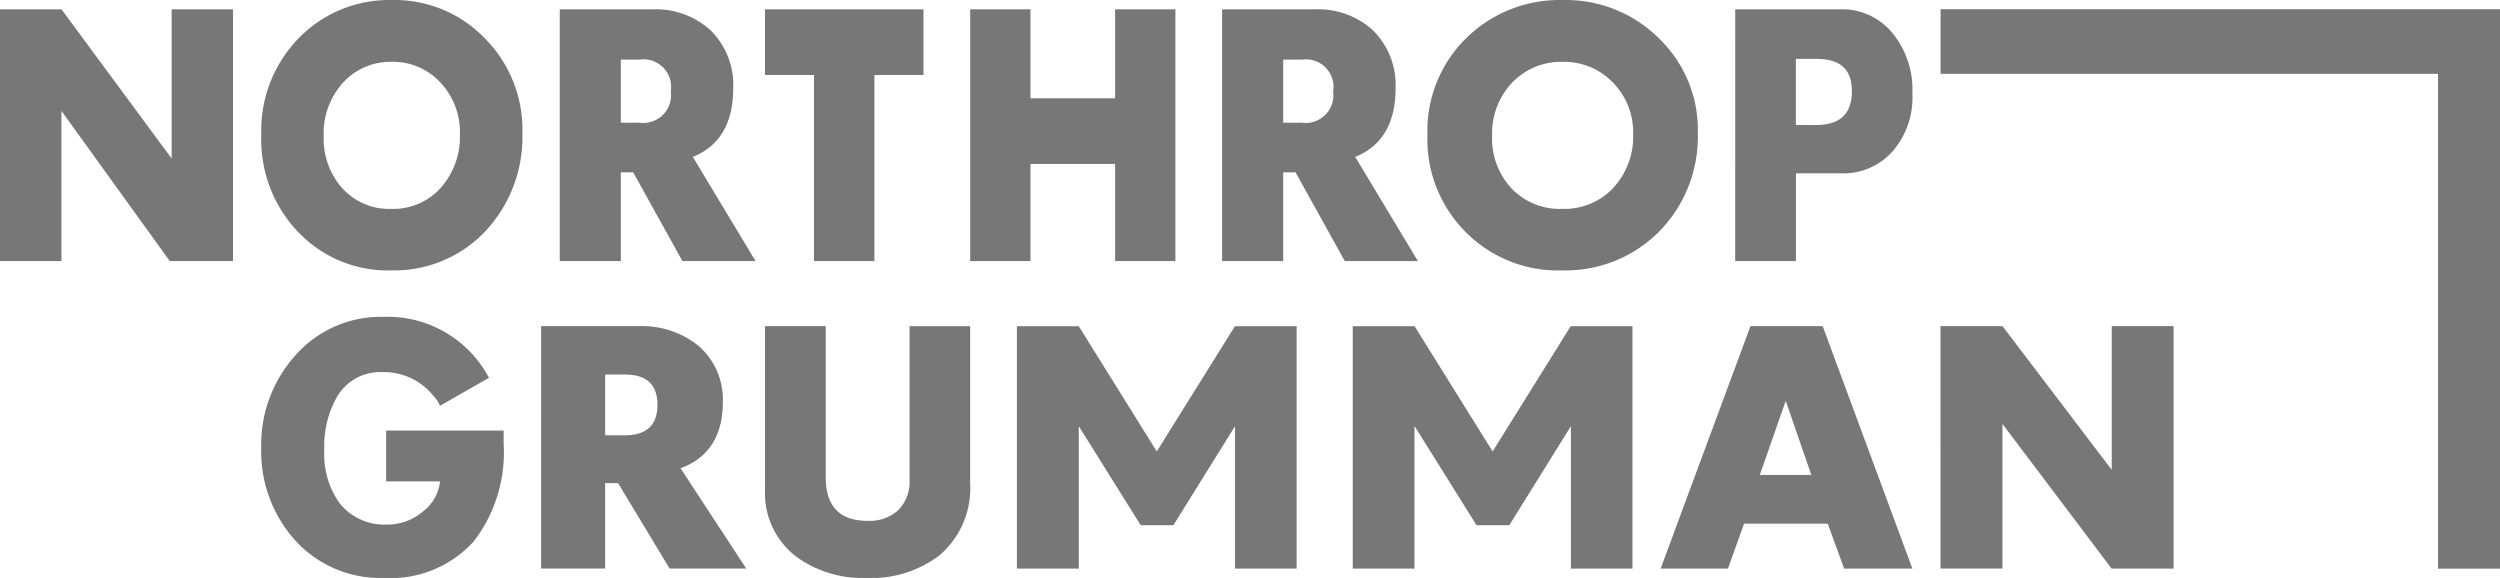
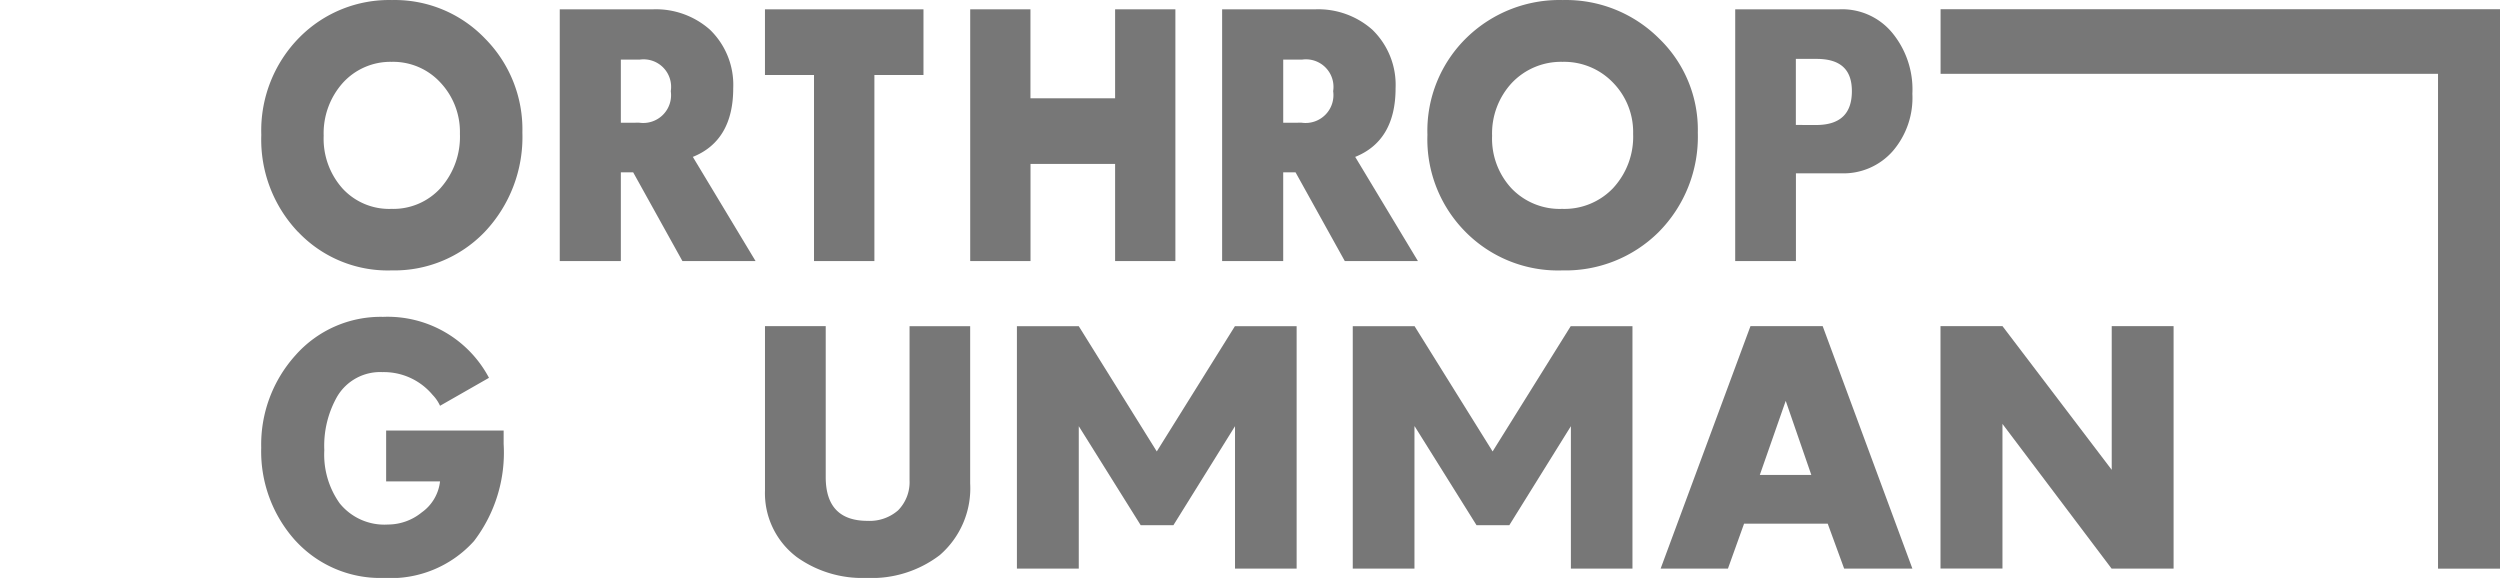
<svg xmlns="http://www.w3.org/2000/svg" width="177.016" height="40.92" viewBox="0 0 177.016 40.92">
  <g id="Group_696" data-name="Group 696" transform="translate(-288.616 -3424)">
-     <path id="Path_193" data-name="Path 193" d="M5.011-306.012H9.365l7.8,10.566v-10.566h4.345v17.825h-4.48l-7.67-10.634v10.634H5.011Z" transform="translate(283.605 3730.672)" fill="#777" fill-rule="evenodd" />
    <path id="Path_194" data-name="Path 194" d="M31.731-293.213a5.459,5.459,0,0,0,1.357-3.821,5.1,5.1,0,0,0-1.379-3.631,4.547,4.547,0,0,0-3.456-1.468,4.542,4.542,0,0,0-3.456,1.49,5.352,5.352,0,0,0-1.356,3.751,5.282,5.282,0,0,0,1.336,3.727,4.482,4.482,0,0,0,3.454,1.443,4.523,4.523,0,0,0,3.5-1.489m-10.106,3.121a9.483,9.483,0,0,1-2.6-6.871,9.371,9.371,0,0,1,2.715-6.916,8.931,8.931,0,0,1,6.54-2.632,8.855,8.855,0,0,1,6.584,2.724,9.127,9.127,0,0,1,2.647,6.663,9.765,9.765,0,0,1-2.691,7.056,8.868,8.868,0,0,1-6.562,2.7,8.743,8.743,0,0,1-6.628-2.726" transform="translate(288.093 3730.512)" fill="#777" fill-rule="evenodd" />
    <path id="Path_195" data-name="Path 195" d="M40.659-297.984a1.97,1.97,0,0,0,2.231-2.233,1.949,1.949,0,0,0-2.187-2.236H39.354v4.469Zm-5.631-8.028h6.606a5.769,5.769,0,0,1,4.029,1.443,5.433,5.433,0,0,1,1.648,4.141c0,2.467-.955,4.1-2.86,4.865l4.441,7.375H43.713l-3.487-6.283h-.872v6.283H35.028Z" transform="translate(293.222 3730.672)" fill="#777" fill-rule="evenodd" />
    <path id="Path_196" data-name="Path 196" d="M49.506-301.363H46.033v-4.649H57.257v4.649H53.782v13.176H49.506Z" transform="translate(296.747 3730.672)" fill="#777" fill-rule="evenodd" />
    <path id="Path_197" data-name="Path 197" d="M57.04-306.012h4.266v6.3H67.3v-6.3h4.268v17.825H67.3v-6.878h-5.99v6.878H57.04Z" transform="translate(300.273 3730.672)" fill="#777" fill-rule="evenodd" />
    <path id="Path_198" data-name="Path 198" d="M76.18-297.984a1.971,1.971,0,0,0,2.231-2.233,1.95,1.95,0,0,0-2.189-2.236H74.875v4.469Zm-5.631-8.028h6.606a5.772,5.772,0,0,1,4.029,1.443,5.432,5.432,0,0,1,1.647,4.141c0,2.467-.953,4.1-2.859,4.865l4.441,7.375H79.234l-3.487-6.283h-.873v6.283H70.549Z" transform="translate(304.601 3730.672)" fill="#777" fill-rule="evenodd" />
    <path id="Path_199" data-name="Path 199" d="M94.724-293.213a5.346,5.346,0,0,0,1.4-3.821,5,5,0,0,0-1.428-3.631,4.792,4.792,0,0,0-3.579-1.468,4.787,4.787,0,0,0-3.579,1.49,5.259,5.259,0,0,0-1.4,3.751,5.174,5.174,0,0,0,1.382,3.727,4.727,4.727,0,0,0,3.579,1.443,4.765,4.765,0,0,0,3.625-1.489m-10.465,3.121a9.29,9.29,0,0,1-2.7-6.871,9.2,9.2,0,0,1,2.812-6.916,9.425,9.425,0,0,1,6.773-2.632,9.33,9.33,0,0,1,6.817,2.724,8.965,8.965,0,0,1,2.743,6.663,9.58,9.58,0,0,1-2.787,7.056,9.357,9.357,0,0,1-6.8,2.7,9.21,9.21,0,0,1-6.861-2.726" transform="translate(308.128 3730.512)" fill="#777" fill-rule="evenodd" />
    <path id="Path_200" data-name="Path 200" d="M103.787-297.821c1.7,0,2.538-.792,2.538-2.4,0-1.535-.818-2.281-2.5-2.281h-1.467v4.677Zm-5.723-8.191h7.359a4.6,4.6,0,0,1,3.807,1.722,6.3,6.3,0,0,1,1.378,4.259,5.786,5.786,0,0,1-1.378,4.047,4.646,4.646,0,0,1-3.678,1.584h-3.189v6.212h-4.3Z" transform="translate(313.416 3730.672)" fill="#777" fill-rule="evenodd" />
    <path id="Path_201" data-name="Path 201" d="M21.446-273.667a9.425,9.425,0,0,1-2.427-6.589,9.432,9.432,0,0,1,2.427-6.545,8.053,8.053,0,0,1,6.2-2.719,8.122,8.122,0,0,1,7.5,4.317l-3.466,1.98a2.682,2.682,0,0,0-.522-.766,4.5,4.5,0,0,0-3.554-1.618,3.533,3.533,0,0,0-3.207,1.73,7.051,7.051,0,0,0-.911,3.8,5.949,5.949,0,0,0,1.085,3.756,4.065,4.065,0,0,0,3.424,1.506,3.791,3.791,0,0,0,2.385-.855,3.112,3.112,0,0,0,1.3-2.2H27.864v-3.6h8.32v.946a10.313,10.313,0,0,1-2.1,6.881,7.926,7.926,0,0,1-6.394,2.609,8.13,8.13,0,0,1-6.24-2.632" transform="translate(288.093 3735.955)" fill="#777" fill-rule="evenodd" />
-     <path id="Path_202" data-name="Path 202" d="M39.928-281.29c1.564,0,2.337-.718,2.337-2.151s-.748-2.153-2.293-2.153H38.561v4.3Zm-5.9-7.731H40.95a6.372,6.372,0,0,1,4.22,1.39,5.016,5.016,0,0,1,1.725,3.988c0,2.375-1,3.945-2.995,4.685l4.653,7.1H43.128l-3.653-6.05h-.914v6.05H34.029Z" transform="translate(292.902 3736.115)" fill="#777" fill-rule="evenodd" />
    <path id="Path_203" data-name="Path 203" d="M48.248-272.7a5.66,5.66,0,0,1-2.214-4.691v-11.63h4.3v10.686q0,3.1,2.967,3.1a3.062,3.062,0,0,0,2.154-.741,2.842,2.842,0,0,0,.815-2.132V-289.02h4.292v11.136a6.257,6.257,0,0,1-2.151,5.073,7.94,7.94,0,0,1-5.2,1.616,7.958,7.958,0,0,1-4.96-1.5" transform="translate(296.748 3736.115)" fill="#777" fill-rule="evenodd" />
    <path id="Path_204" data-name="Path 204" d="M69.447-280.15l5.533-8.87h4.37v17.165H74.987v-10.073H74.98l-4.355,7H68.308l-4.377-7h-.007v10.073H59.544V-289.02h4.379Z" transform="translate(301.076 3736.115)" fill="#777" fill-rule="evenodd" />
    <path id="Path_205" data-name="Path 205" d="M87.457-280.15l5.531-8.87H97.36v17.165H93v-10.073h-.007l-4.353,7H86.318l-4.377-7h-.017l0,10.073H77.555V-289.02h4.377Z" transform="translate(306.845 3736.115)" fill="#777" fill-rule="evenodd" />
    <path id="Path_206" data-name="Path 206" d="M104.733-278.489l-1.811-5.243-1.834,5.243Zm-4.308-10.532h5.114l6.351,17.165h-4.832l-1.163-3.181H99.973l-1.142,3.181H94.065Z" transform="translate(312.135 3736.115)" fill="#777" fill-rule="evenodd" />
    <path id="Path_207" data-name="Path 207" d="M109.072-289.021h4.391l7.733,10.173v-10.173h4.381v17.165h-4.391L113.46-282.1v10.241h-4.387Z" transform="translate(316.943 3736.115)" fill="#777" fill-rule="evenodd" />
    <path id="Path_208" data-name="Path 208" d="M109.077-306.017v4.574H144.3v35.037h4.389v-39.611Z" transform="translate(316.944 3730.67)" fill="#777" fill-rule="evenodd" />
  </g>
</svg>